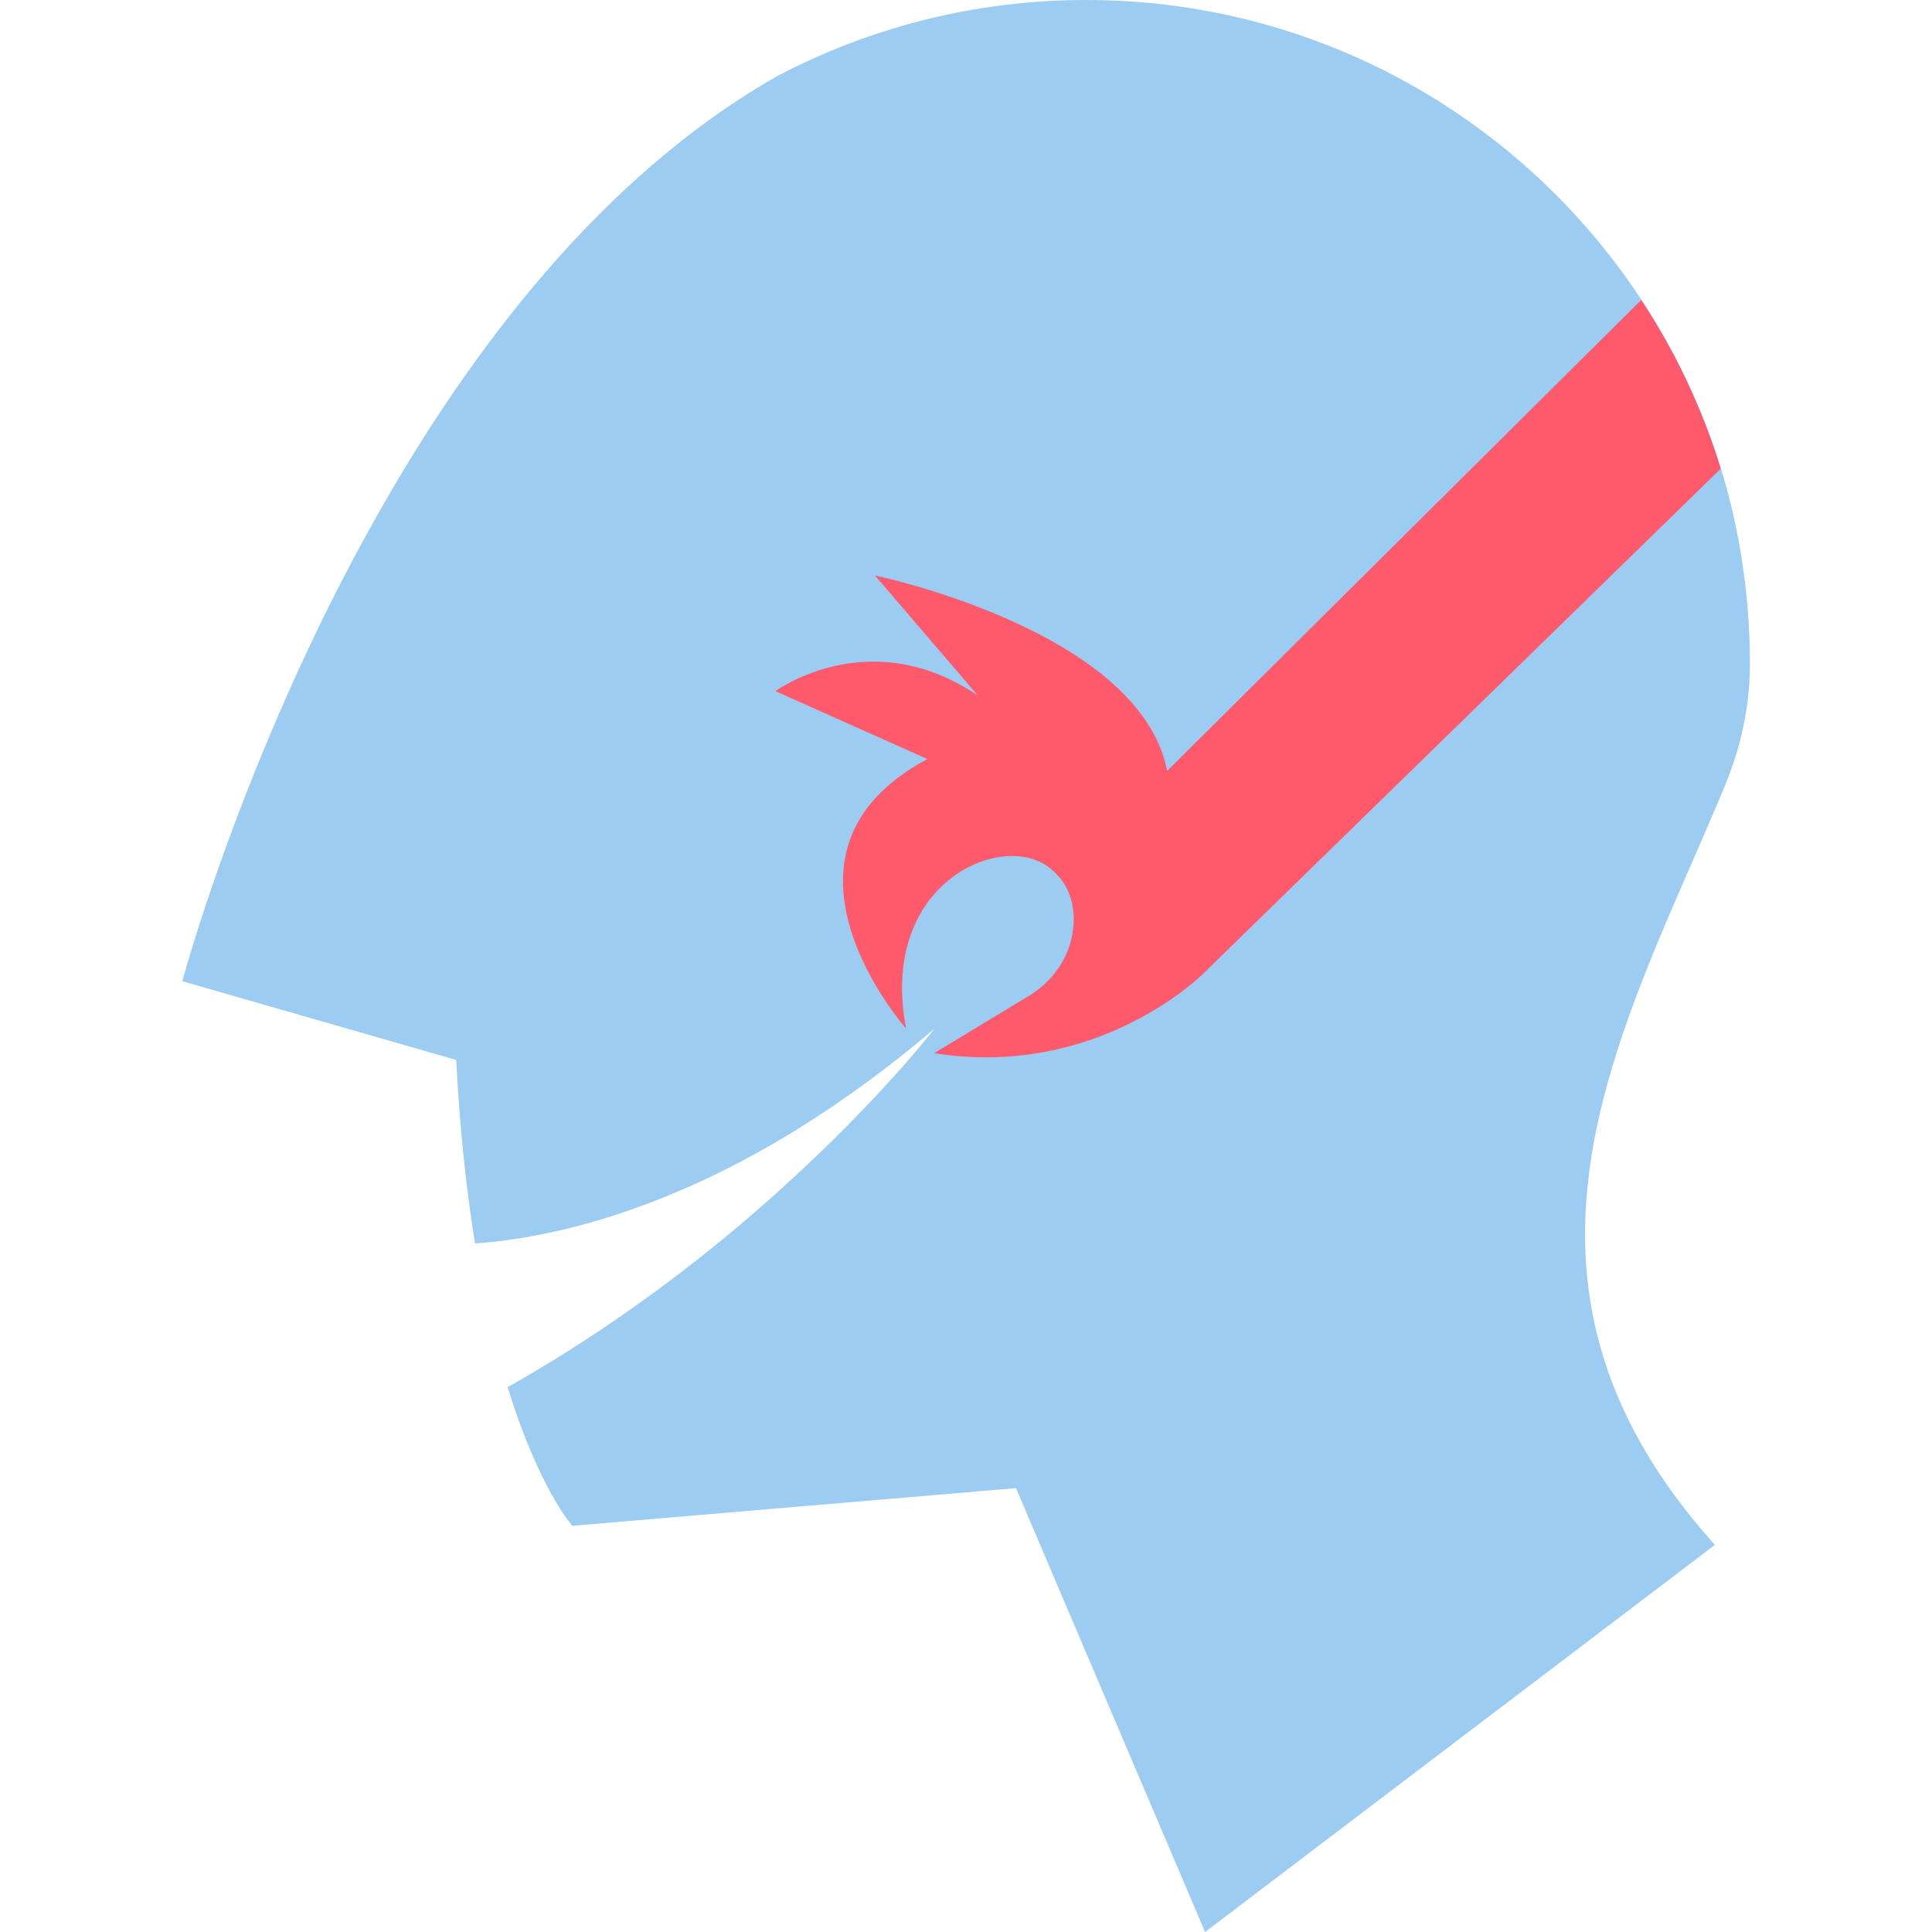
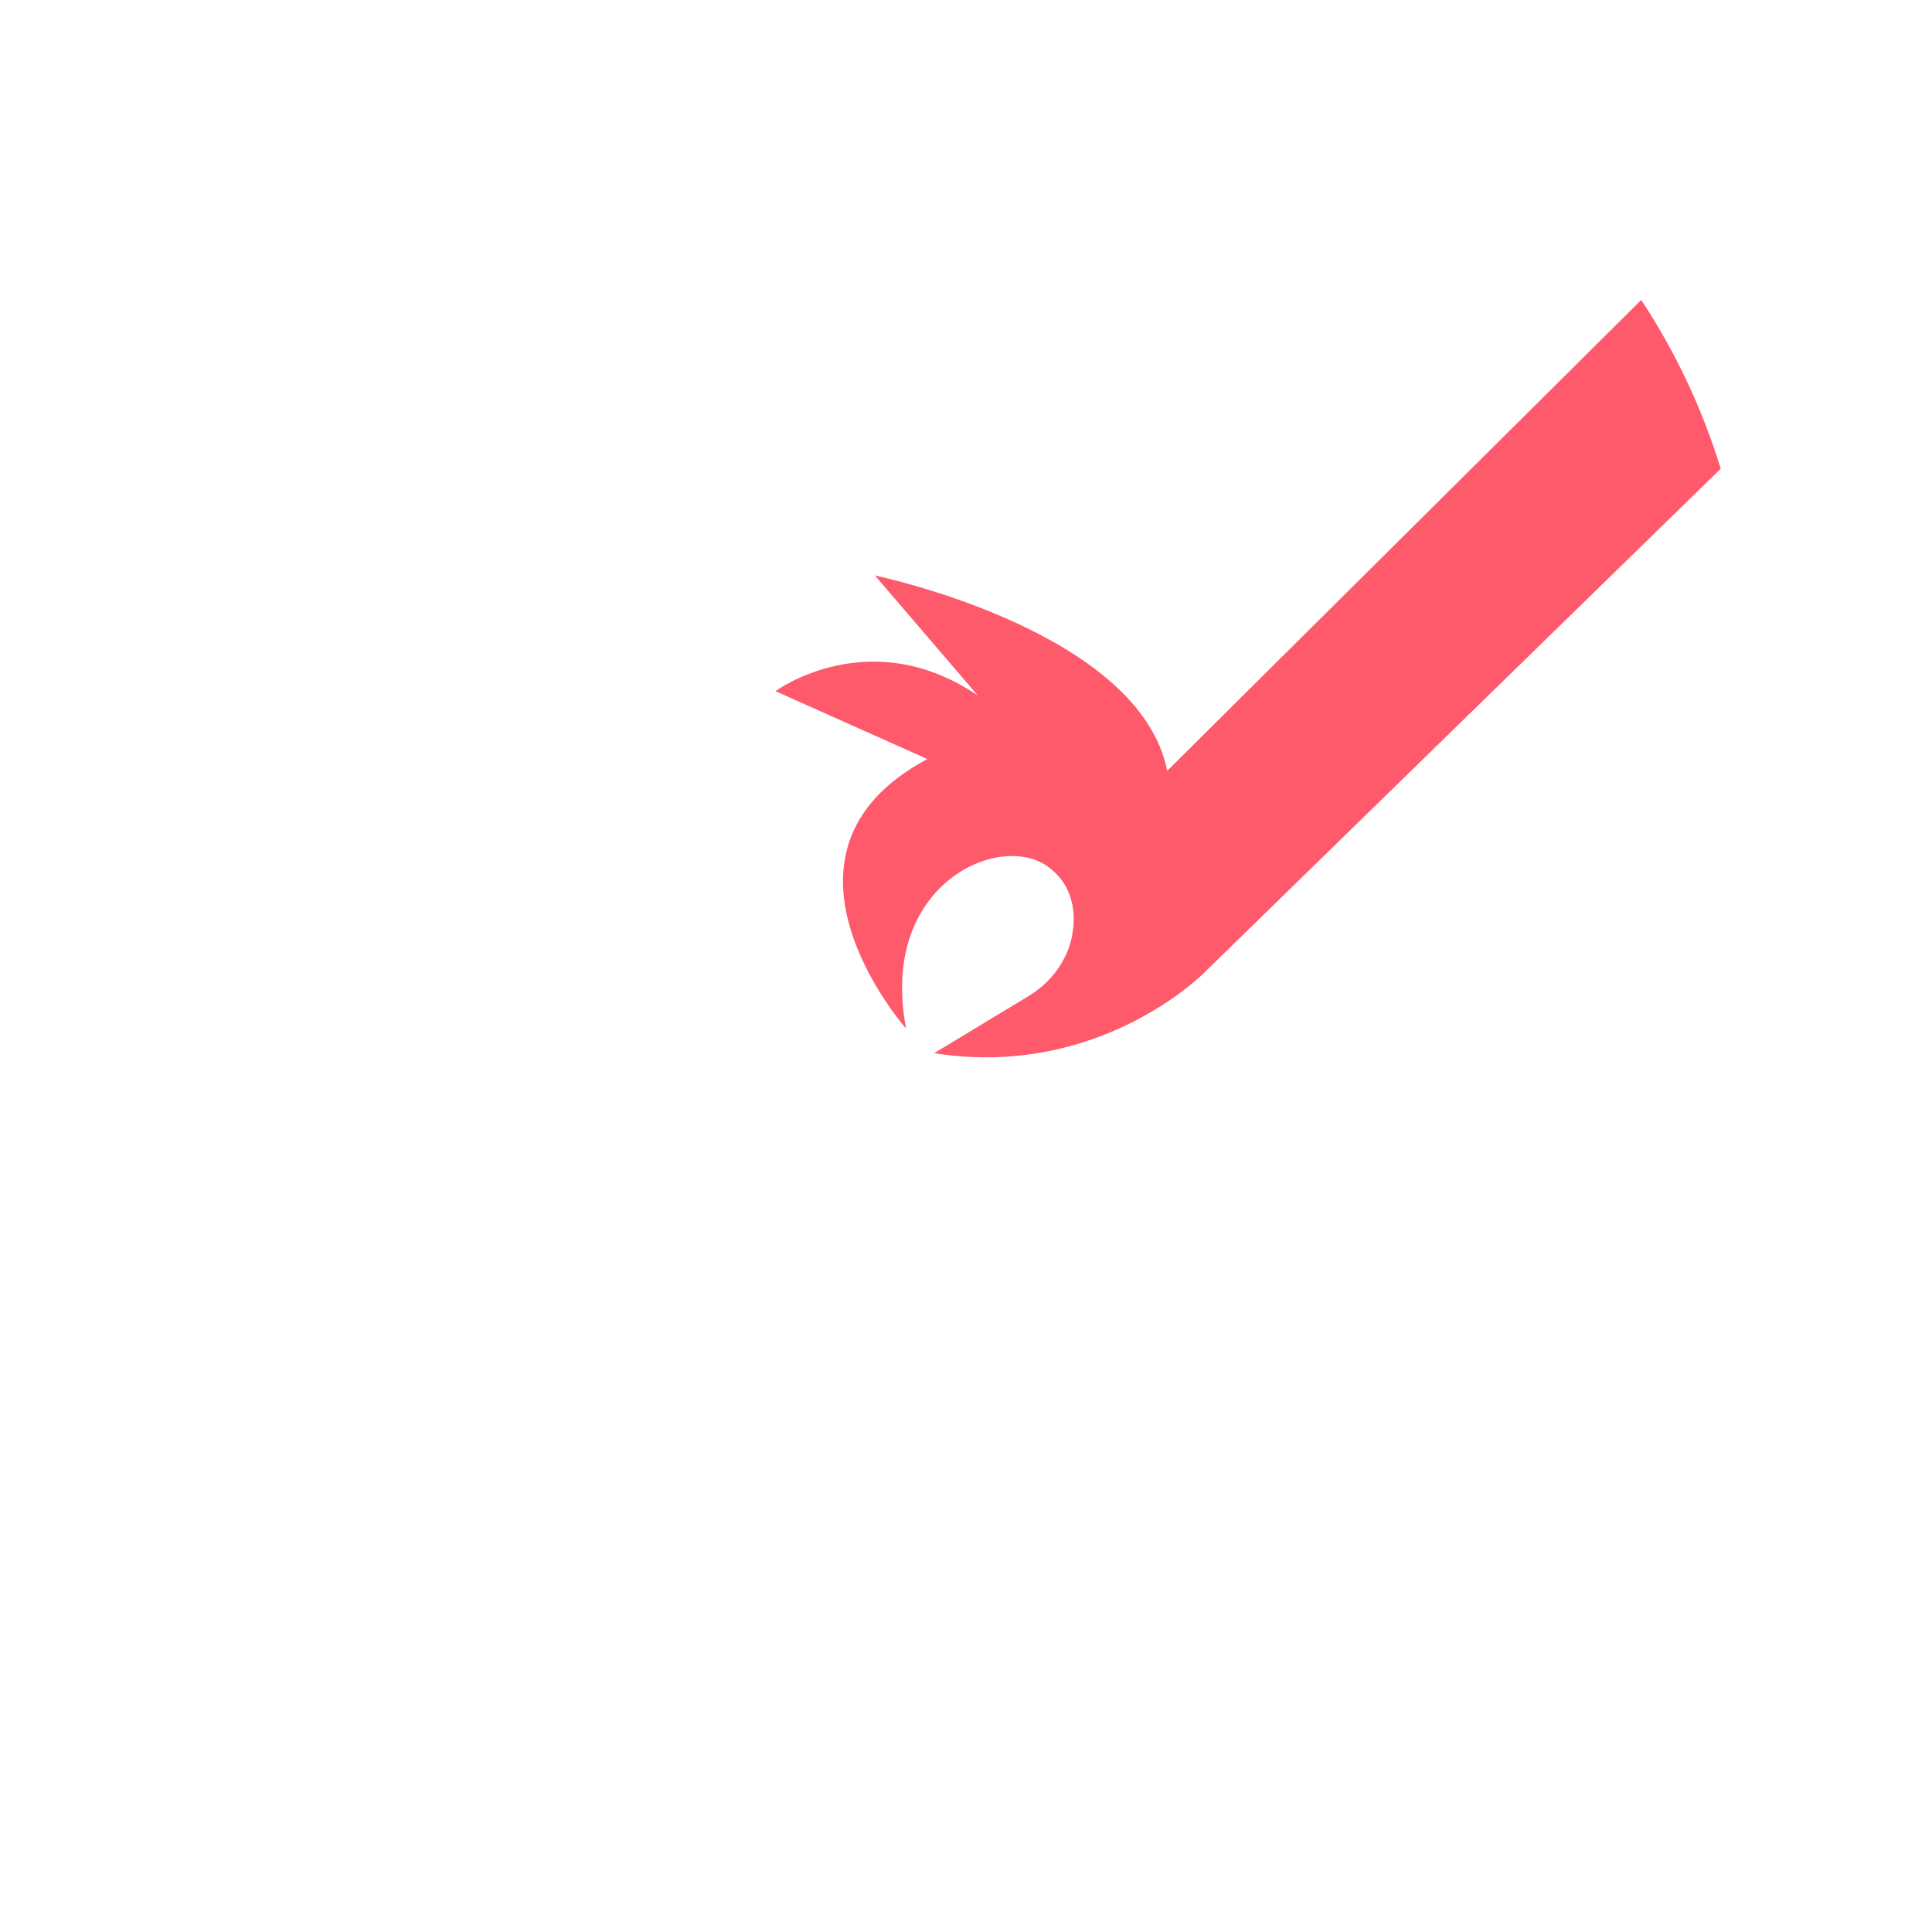
<svg xmlns="http://www.w3.org/2000/svg" id="Layer_1" viewBox="0 0 80 80">
-   <path d="M66.73,44.28c-1.87,6.31-1.88,12.84,4.28,19.69l-21.11,16.03-7.83-18.38-18.37,1.56s-1.38-1.52-2.68-5.74c3.67-2.07,6.87-4.41,9.49-6.61,5.09-4.28,8.04-8.04,8.18-8.23-3.83,3.25-7.37,5.34-10.44,6.66-3.65,1.58-6.62,2.09-8.58,2.23-.35-2.16-.63-4.68-.78-7.6l-11.34-3.26s5.08-19.06,16.65-31.13c0,0,0,0,0,0,2.37-2.47,5.01-4.65,7.93-6.32,3.84-2.03,8.21-3.18,12.85-3.18,9.61,0,18.08,4.94,22.99,12.42,1.41,2.14,2.52,4.48,3.29,6.98.78,2.55,1.2,5.27,1.2,8.08v.03c0,1.71-.37,3.41-1.02,4.99-1.6,3.86-3.53,7.78-4.71,11.78Z" style="fill: #9dccf3;" />
  <path d="M71.26,19.4l-21.42,20.9s-4.33,4.39-11.16,3.31l3.92-2.37c.94-.57,1.64-1.51,1.81-2.6.01-.1.03-.2.04-.3.06-.84-.14-1.8-1.08-2.47-2.03-1.44-6.99.79-5.85,6.72,0,0-6.43-7.26.88-11.16l-6.29-2.81s3.89-2.87,8.38.18l-4.26-4.97s10.96,2.27,12.1,8.09l19.63-19.5c1.41,2.14,2.52,4.48,3.29,6.98Z" style="fill: #ff596c;" />
</svg>